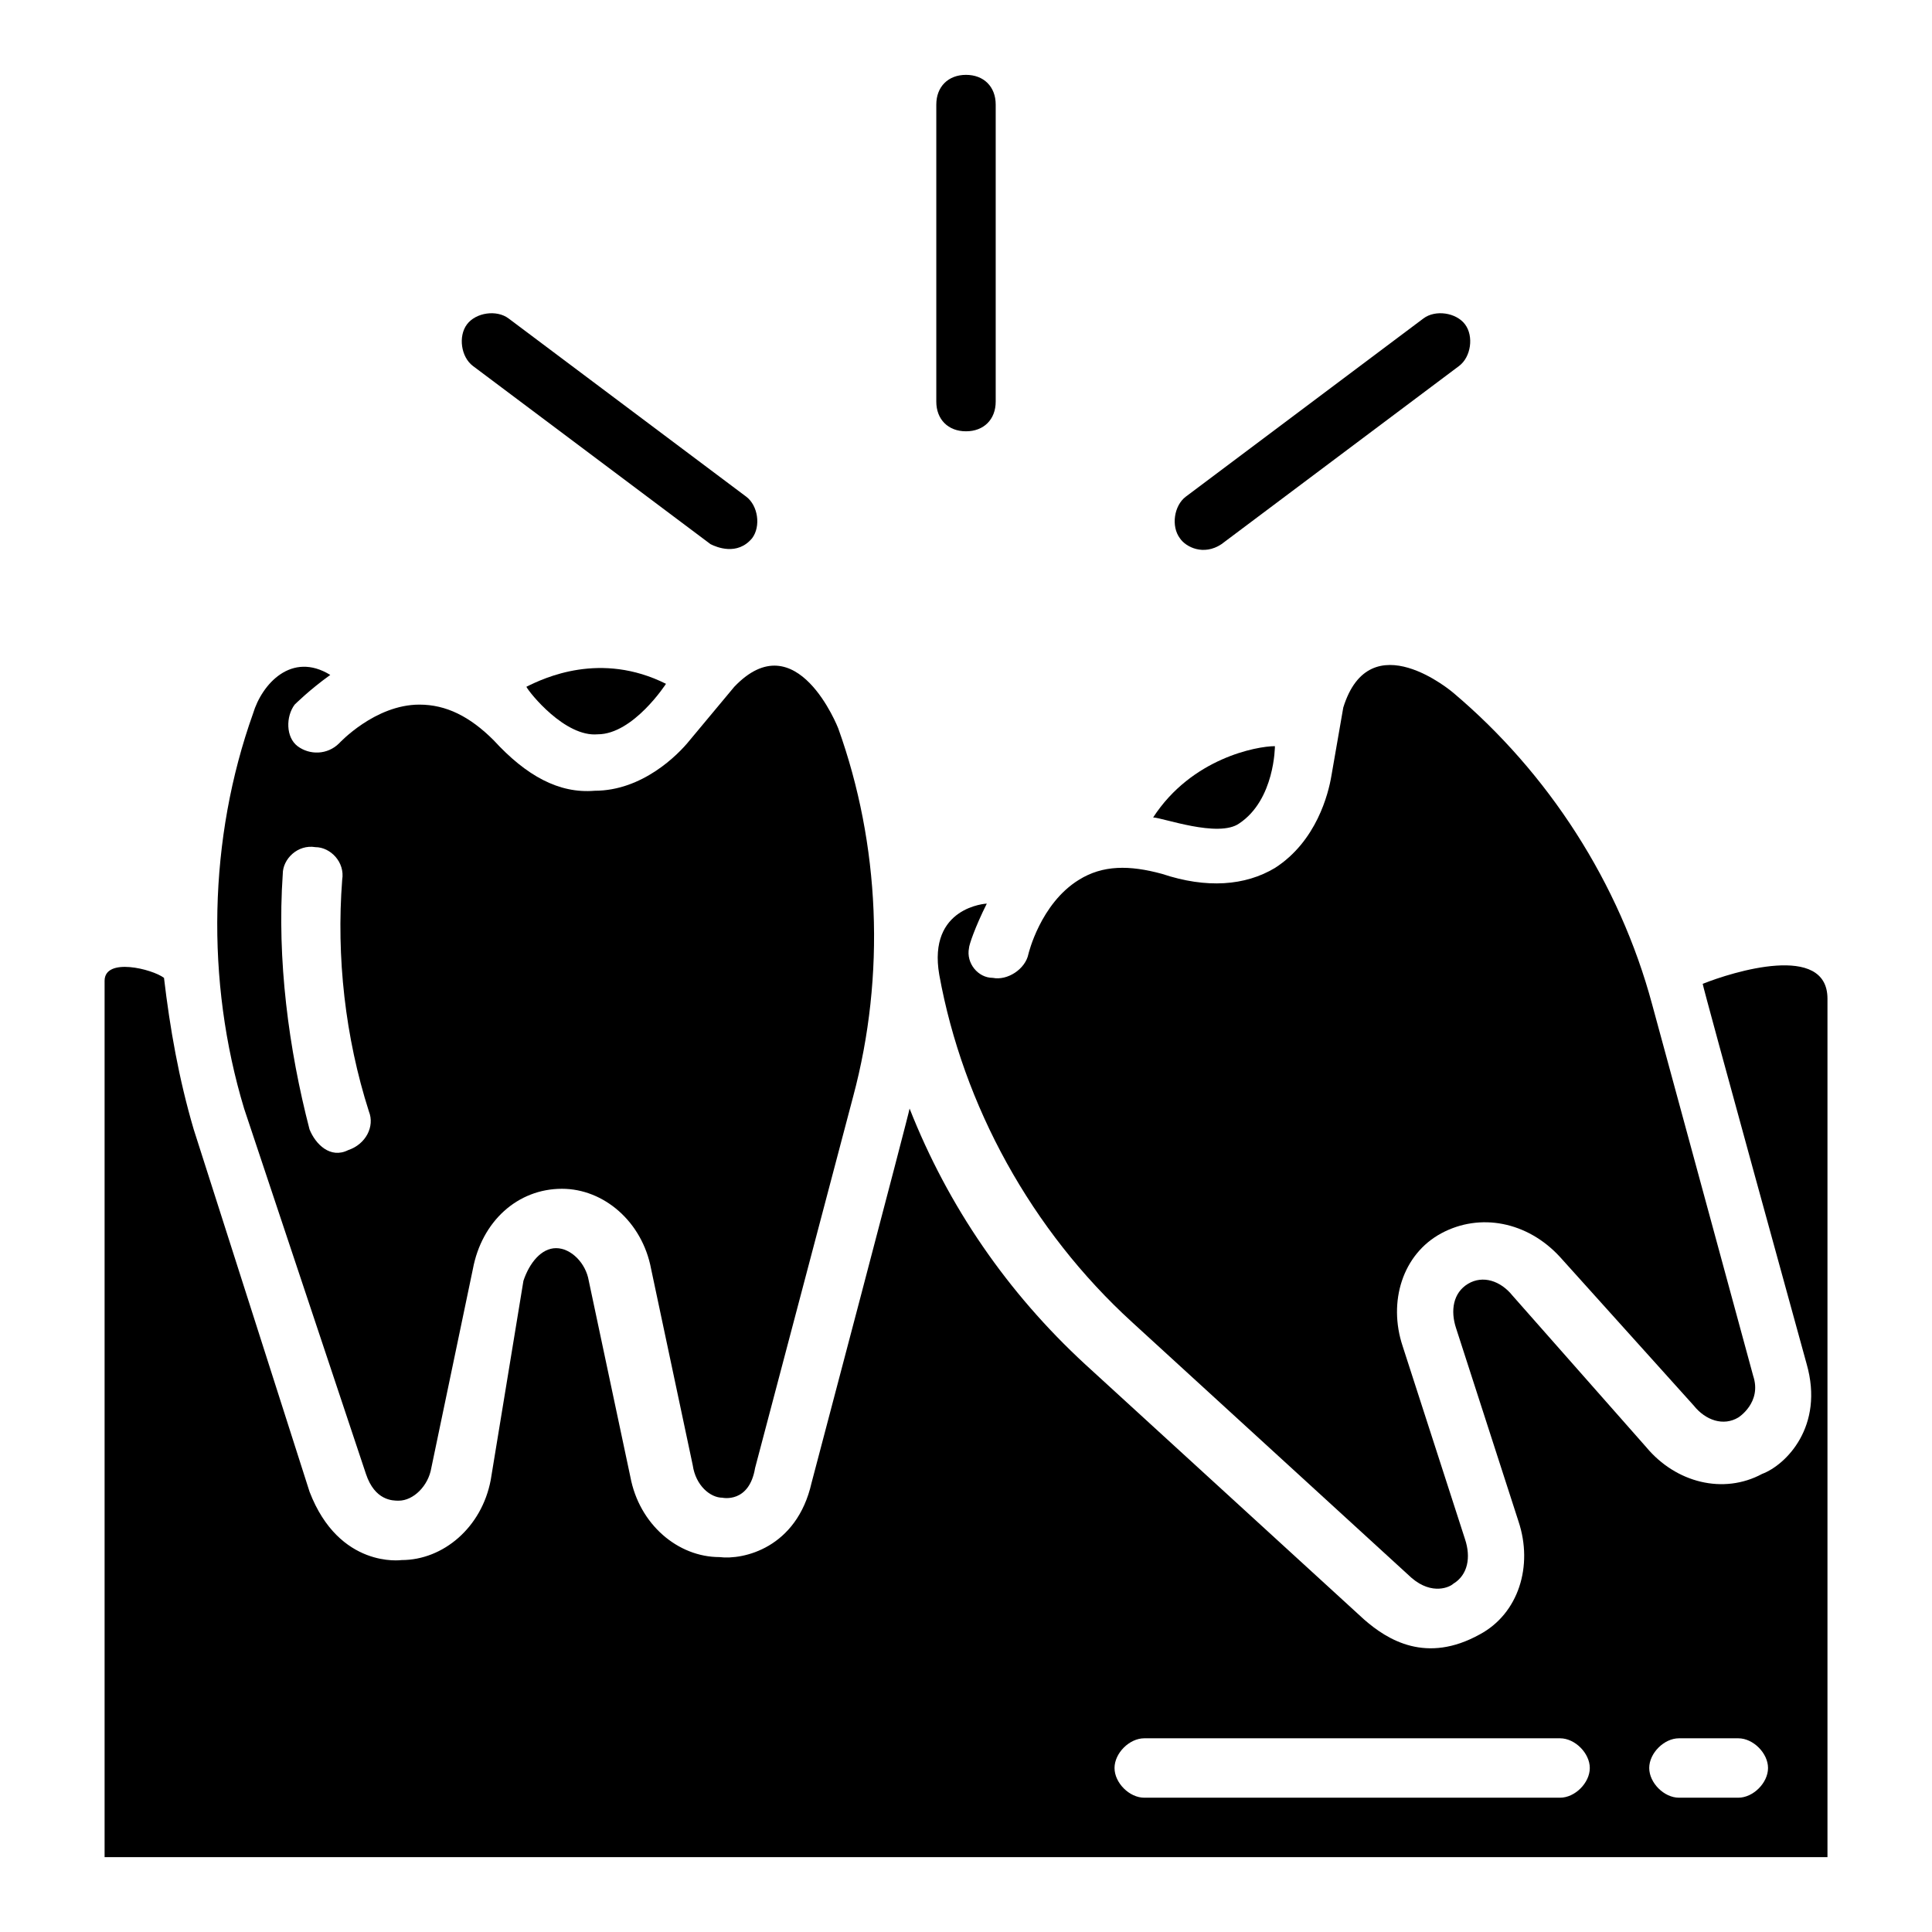
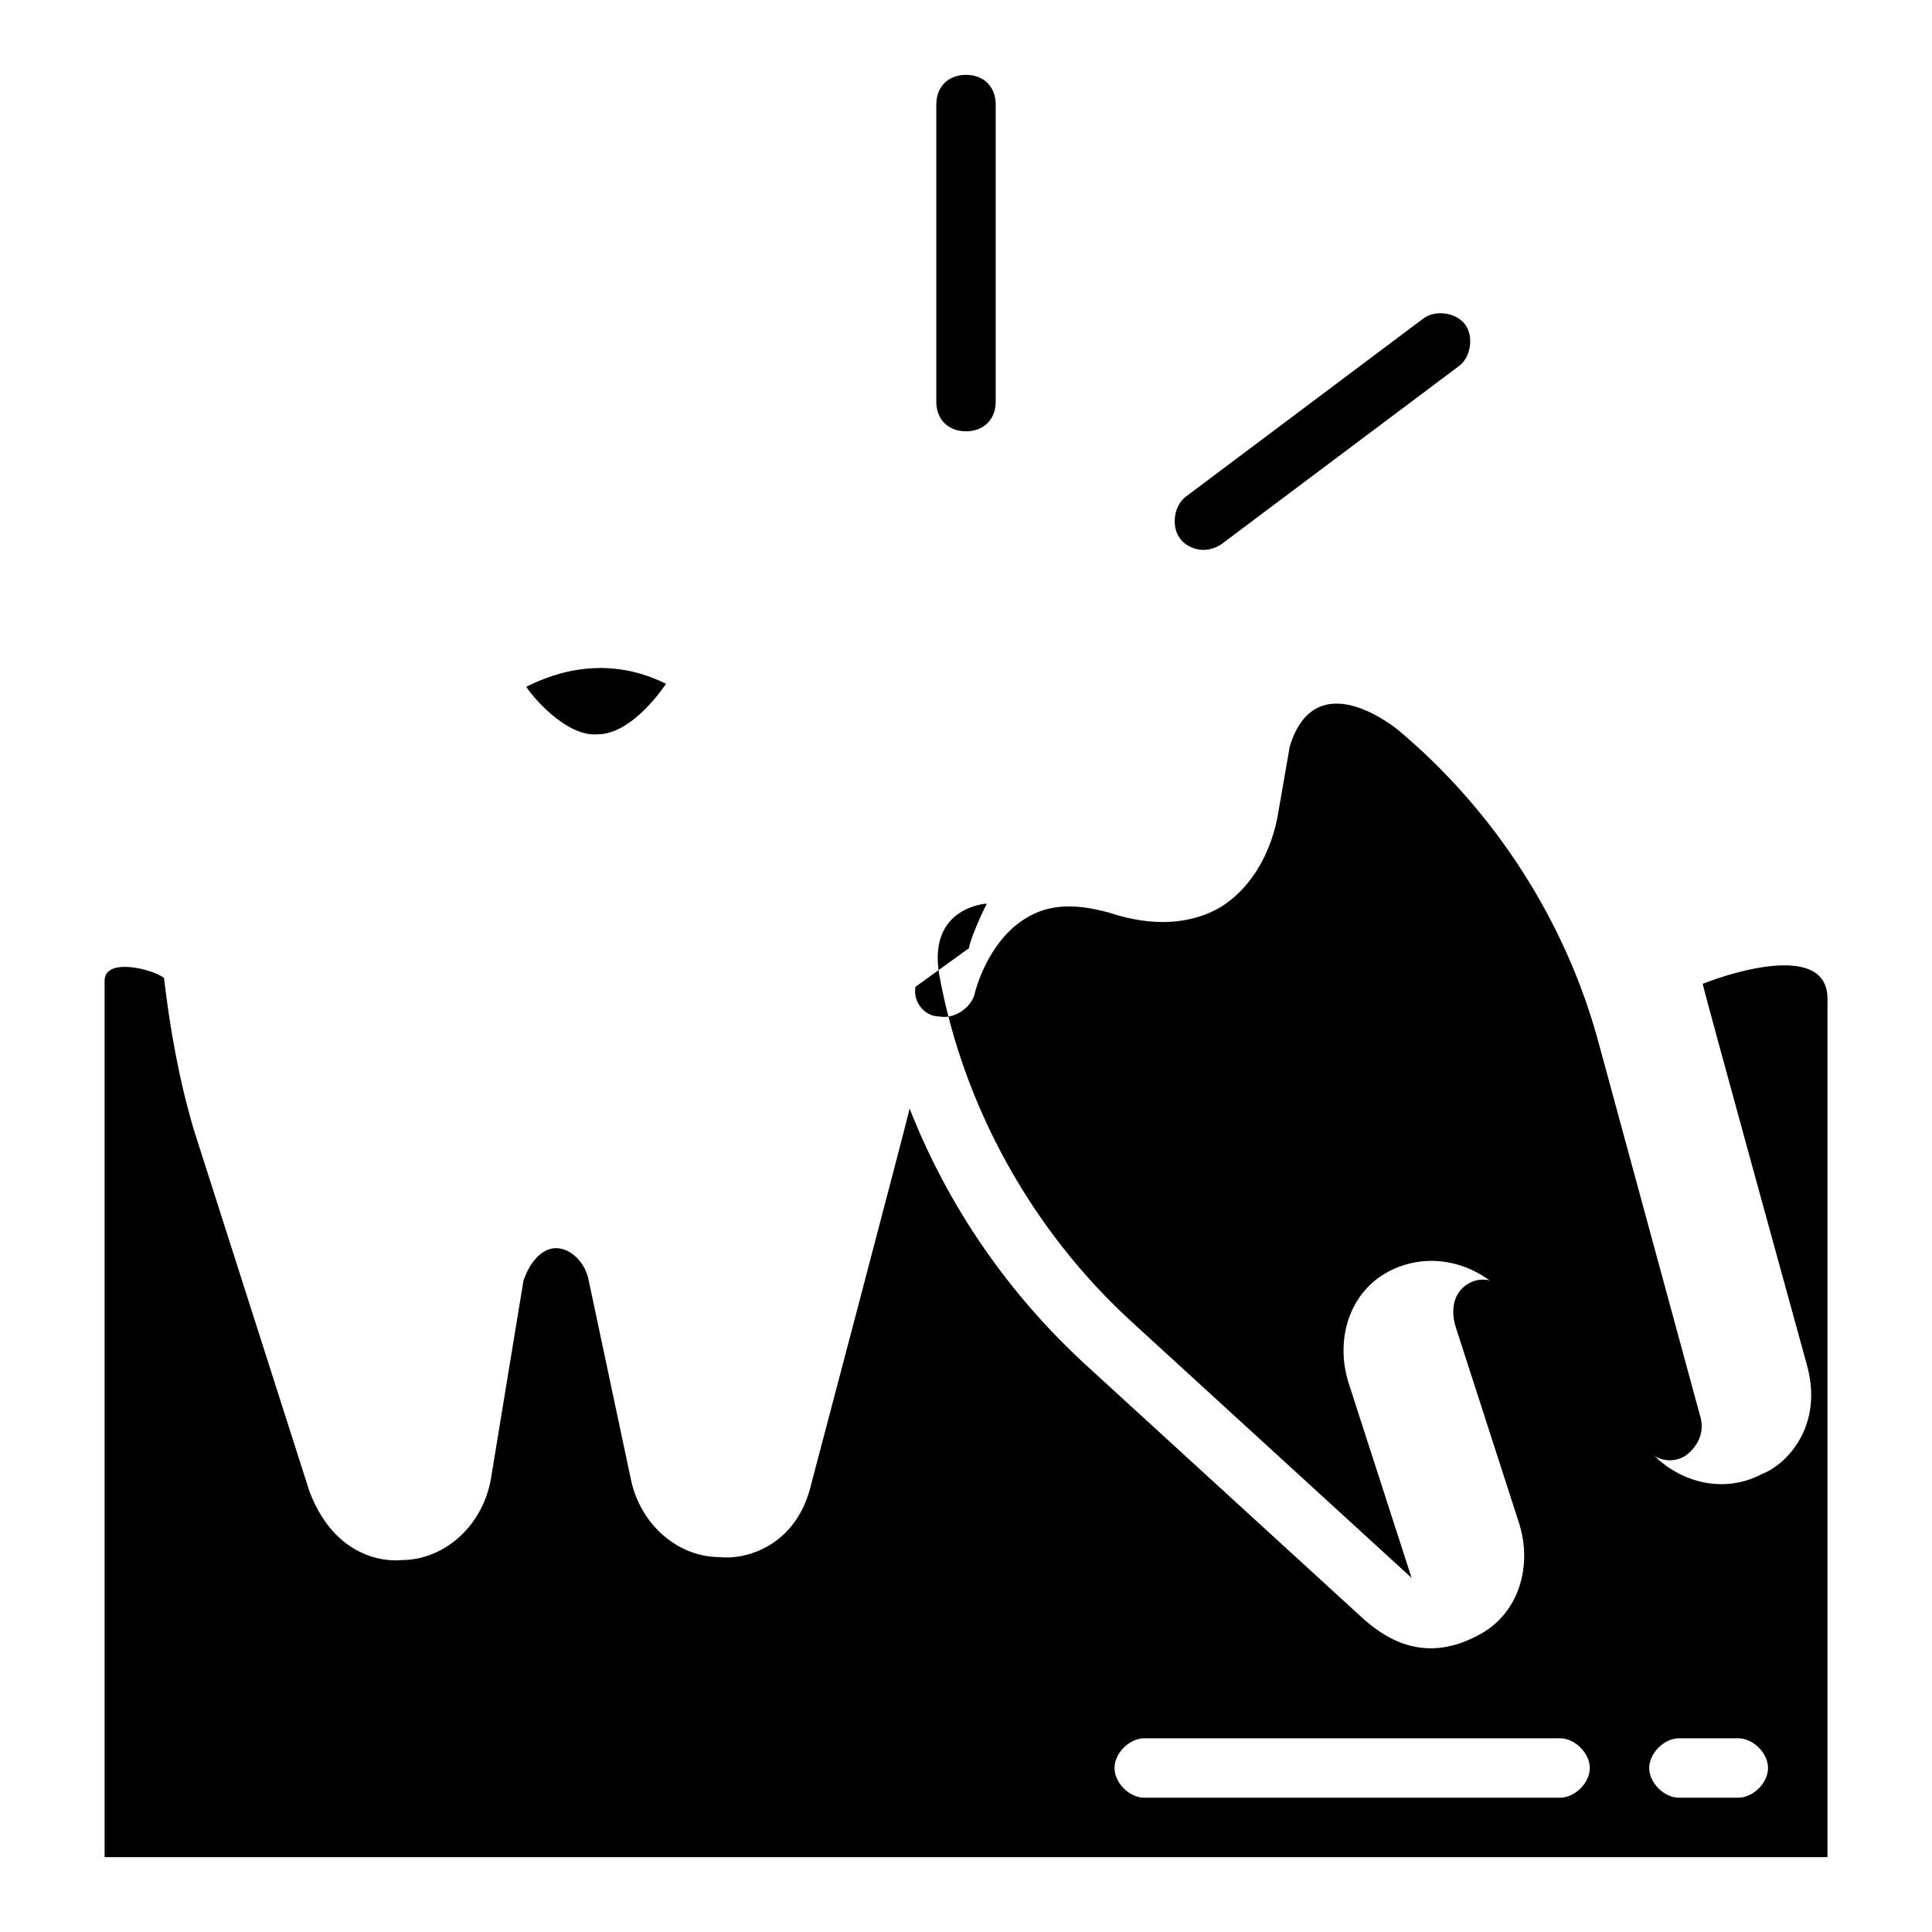
<svg xmlns="http://www.w3.org/2000/svg" fill="#000000" width="800px" height="800px" version="1.1" viewBox="144 144 512 512">
  <g>
    <path d="m595.23 404.72c0 0.789 27.551 100.76 27.551 100.76 4.723 16.531-5.512 26.766-11.809 29.125-10.234 5.512-22.828 2.363-30.699-7.086l-35.426-40.148c-3.148-3.938-7.871-5.512-11.809-3.148-3.938 2.363-4.723 7.086-3.148 11.809l16.531 51.168c3.938 11.809 0 24.402-10.234 29.914-14.168 7.871-24.402 1.574-30.699-3.938l-73.996-67.699c-20.469-18.895-36.211-41.723-46.445-67.699 0 0.789-25.977 99.188-25.977 99.188-3.938 17.32-18.105 20.469-24.402 19.68-11.02 0-21.254-8.66-23.617-21.254l-11.02-51.957c-0.789-4.723-4.723-8.66-8.66-8.66s-7.086 3.938-8.66 8.66l-8.66 52.746c-2.363 12.594-12.594 21.254-23.617 21.254 0 0-16.531 2.363-24.402-18.105l-30.703-96.039c-3.938-13.383-6.297-26.766-7.871-40.148-3.148-2.359-15.742-5.508-15.742 0.789v232.23h456.58v-227.5c0-14.957-25.191-7.082-33.062-3.934zm-37.789 215.69h-110.21c-3.938 0-7.871-3.938-7.871-7.871 0-3.938 3.938-7.871 7.871-7.871h110.21c3.938 0 7.871 3.938 7.871 7.871 0.004 3.938-3.934 7.871-7.871 7.871zm47.234 0h-15.742c-3.938 0-7.871-3.938-7.871-7.871 0-3.938 3.938-7.871 7.871-7.871h15.742c3.938 0 7.871 3.938 7.871 7.871 0 3.938-3.938 7.871-7.871 7.871z" />
-     <path d="m400.79 395.27c0-0.789 1.574-5.512 4.723-11.809 0 0-15.742 0.789-12.594 18.895 6.297 34.637 24.402 67.699 51.168 92.102l73.996 67.699c5.512 4.723 10.234 2.363 11.02 1.574 3.938-2.363 4.723-7.086 3.148-11.809l-16.531-51.168c-3.938-11.809 0-24.402 10.234-29.914s22.828-3.148 31.488 6.297l35.426 39.359c3.148 3.938 7.871 5.512 11.809 3.148 0 0 6.297-3.938 3.938-11.02l-26.766-98.398c-8.66-32.273-27.551-61.402-52.742-82.656 0 0-22.043-18.895-29.125 3.938l-3.148 18.105c-0.789 4.723-3.938 17.32-14.957 24.402-7.871 4.723-18.105 5.512-29.914 1.574-8.66-2.363-15.742-2.363-22.043 1.574-10.234 6.297-13.383 19.68-13.383 19.68-0.789 3.938-5.512 7.086-9.445 6.297-3.938 0.004-7.086-3.934-6.301-7.871z" />
-     <path d="m472.42 362.21c9.445-6.297 9.445-20.469 9.445-20.469-4.723 0-22.043 3.148-32.273 18.895 2.359 0 17.316 5.512 22.828 1.574z" />
+     <path d="m400.79 395.27c0-0.789 1.574-5.512 4.723-11.809 0 0-15.742 0.789-12.594 18.895 6.297 34.637 24.402 67.699 51.168 92.102l73.996 67.699l-16.531-51.168c-3.938-11.809 0-24.402 10.234-29.914s22.828-3.148 31.488 6.297l35.426 39.359c3.148 3.938 7.871 5.512 11.809 3.148 0 0 6.297-3.938 3.938-11.02l-26.766-98.398c-8.66-32.273-27.551-61.402-52.742-82.656 0 0-22.043-18.895-29.125 3.938l-3.148 18.105c-0.789 4.723-3.938 17.32-14.957 24.402-7.871 4.723-18.105 5.512-29.914 1.574-8.66-2.363-15.742-2.363-22.043 1.574-10.234 6.297-13.383 19.68-13.383 19.68-0.789 3.938-5.512 7.086-9.445 6.297-3.938 0.004-7.086-3.934-6.301-7.871z" />
    <path d="m302.39 338.6c9.445 0 18.105-13.383 18.105-13.383-17.32-8.66-32.273-1.574-37 0.789 0.789 1.57 10.234 13.379 18.895 12.594z" />
-     <path d="m240.98 534.61c2.363 7.086 7.086 7.086 8.66 7.086 3.938 0 7.871-3.938 8.66-8.66l11.02-52.742c2.363-12.594 11.809-21.254 23.617-21.254 11.02 0 21.254 8.66 23.617 21.254l11.02 51.957c0.789 5.512 4.723 8.66 7.871 8.66 0 0 7.086 1.574 8.66-7.871l25.977-98.398c8.66-32.273 7.086-66.914-3.938-97.613 0 0-11.02-28.34-27.551-11.02l-11.809 14.168c-3.148 3.938-12.594 13.383-25.191 13.383-9.445 0.789-18.105-3.938-26.766-13.383-6.297-6.297-12.594-9.445-19.68-9.445-11.809 0-21.254 10.234-21.254 10.234-3.148 3.148-7.871 3.148-11.02 0.789-3.148-2.363-3.148-7.871-0.789-11.02 0 0 3.938-3.938 9.445-7.871-10.234-6.297-18.105 2.363-20.469 10.234-11.809 33.062-12.594 70.848-2.363 104.7zm-22.043-159.02c0-3.938 3.938-7.871 8.66-7.086 3.938 0 7.871 3.938 7.086 8.66-1.574 20.469 0.789 41.723 7.086 61.402 1.574 3.938-0.789 8.66-5.512 10.234-4.723 2.363-8.66-1.574-10.234-5.512-5.512-21.254-8.66-44.867-7.086-67.699z" />
    <path d="m400 258.3c4.723 0 7.871-3.148 7.871-7.871v-78.719c0-4.723-3.148-7.871-7.871-7.871s-7.871 3.148-7.871 7.871v78.719c-0.004 4.723 3.144 7.871 7.871 7.871z" />
    <path d="m467.7 288.21 62.977-47.23c3.148-2.363 3.938-7.871 1.574-11.02-2.363-3.148-7.871-3.938-11.02-1.574l-62.977 47.23c-3.148 2.363-3.938 7.871-1.574 11.02 1.57 2.363 6.297 4.723 11.02 1.574z" />
-     <path d="m332.3 288.21c1.574 0.789 7.086 3.148 11.02-1.574 2.363-3.148 1.574-8.66-1.574-11.02l-62.977-47.23c-3.148-2.363-8.66-1.574-11.02 1.574-2.363 3.148-1.574 8.66 1.574 11.02z" />
  </g>
</svg>